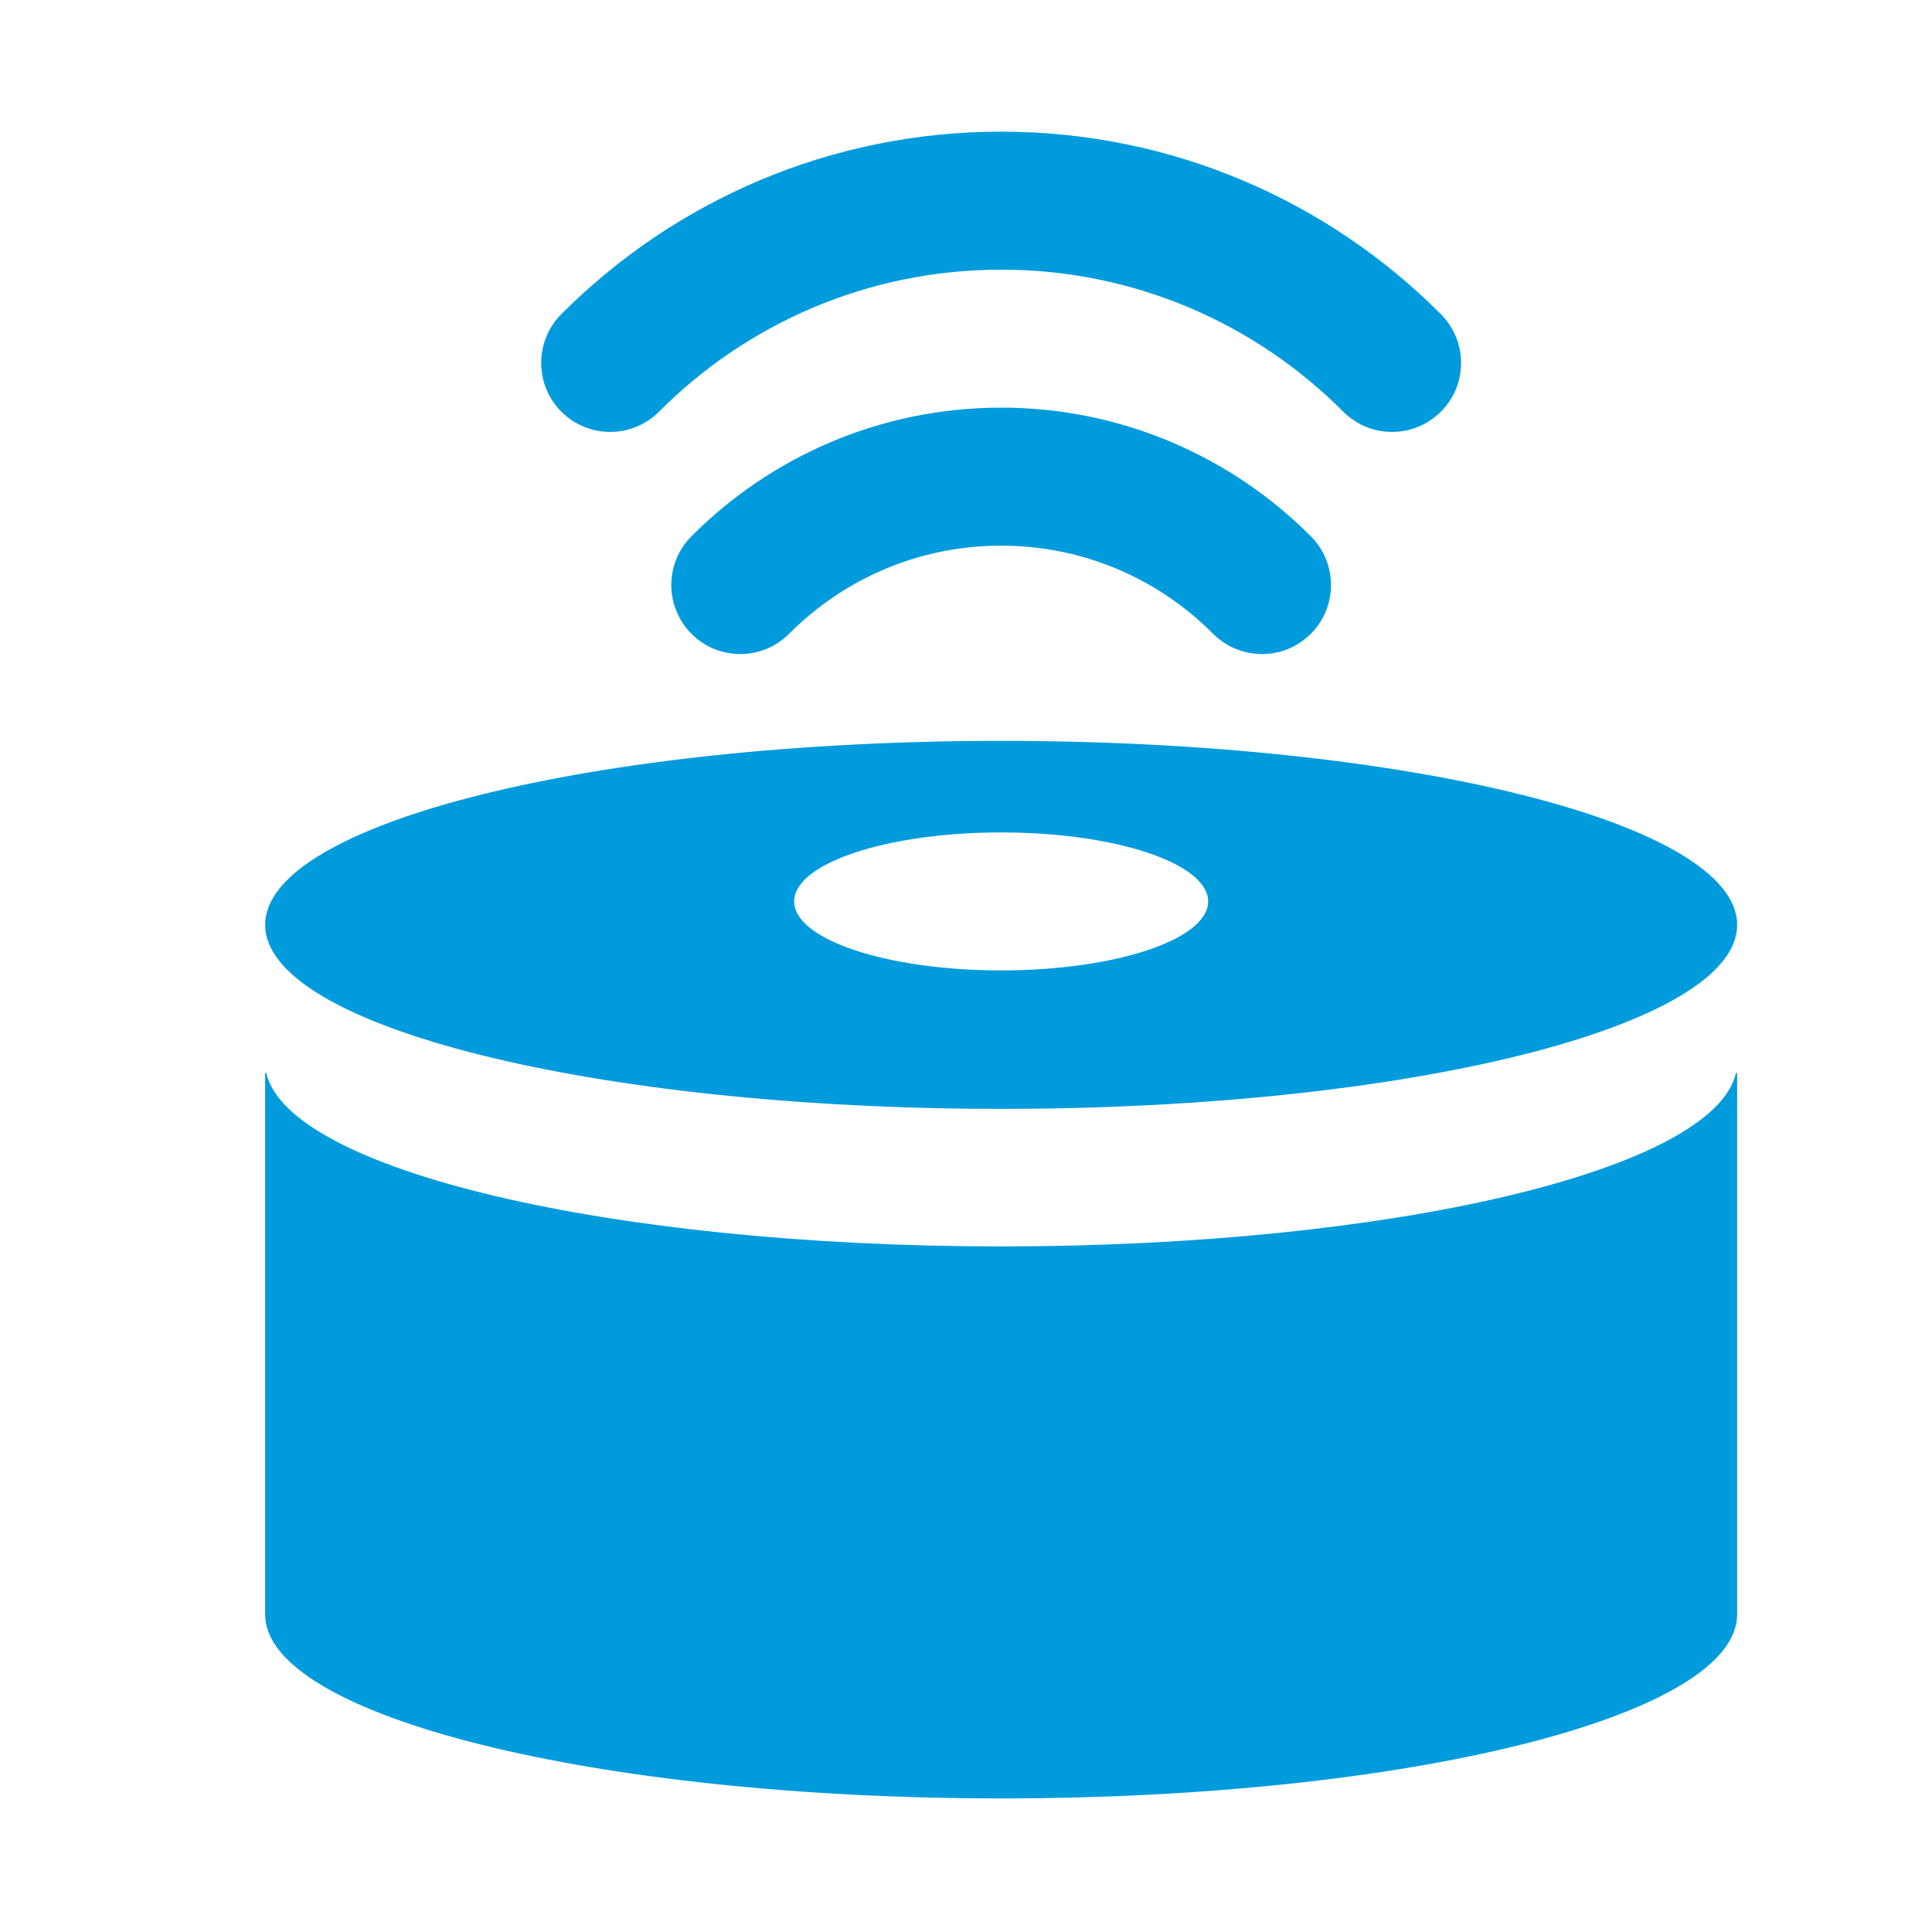
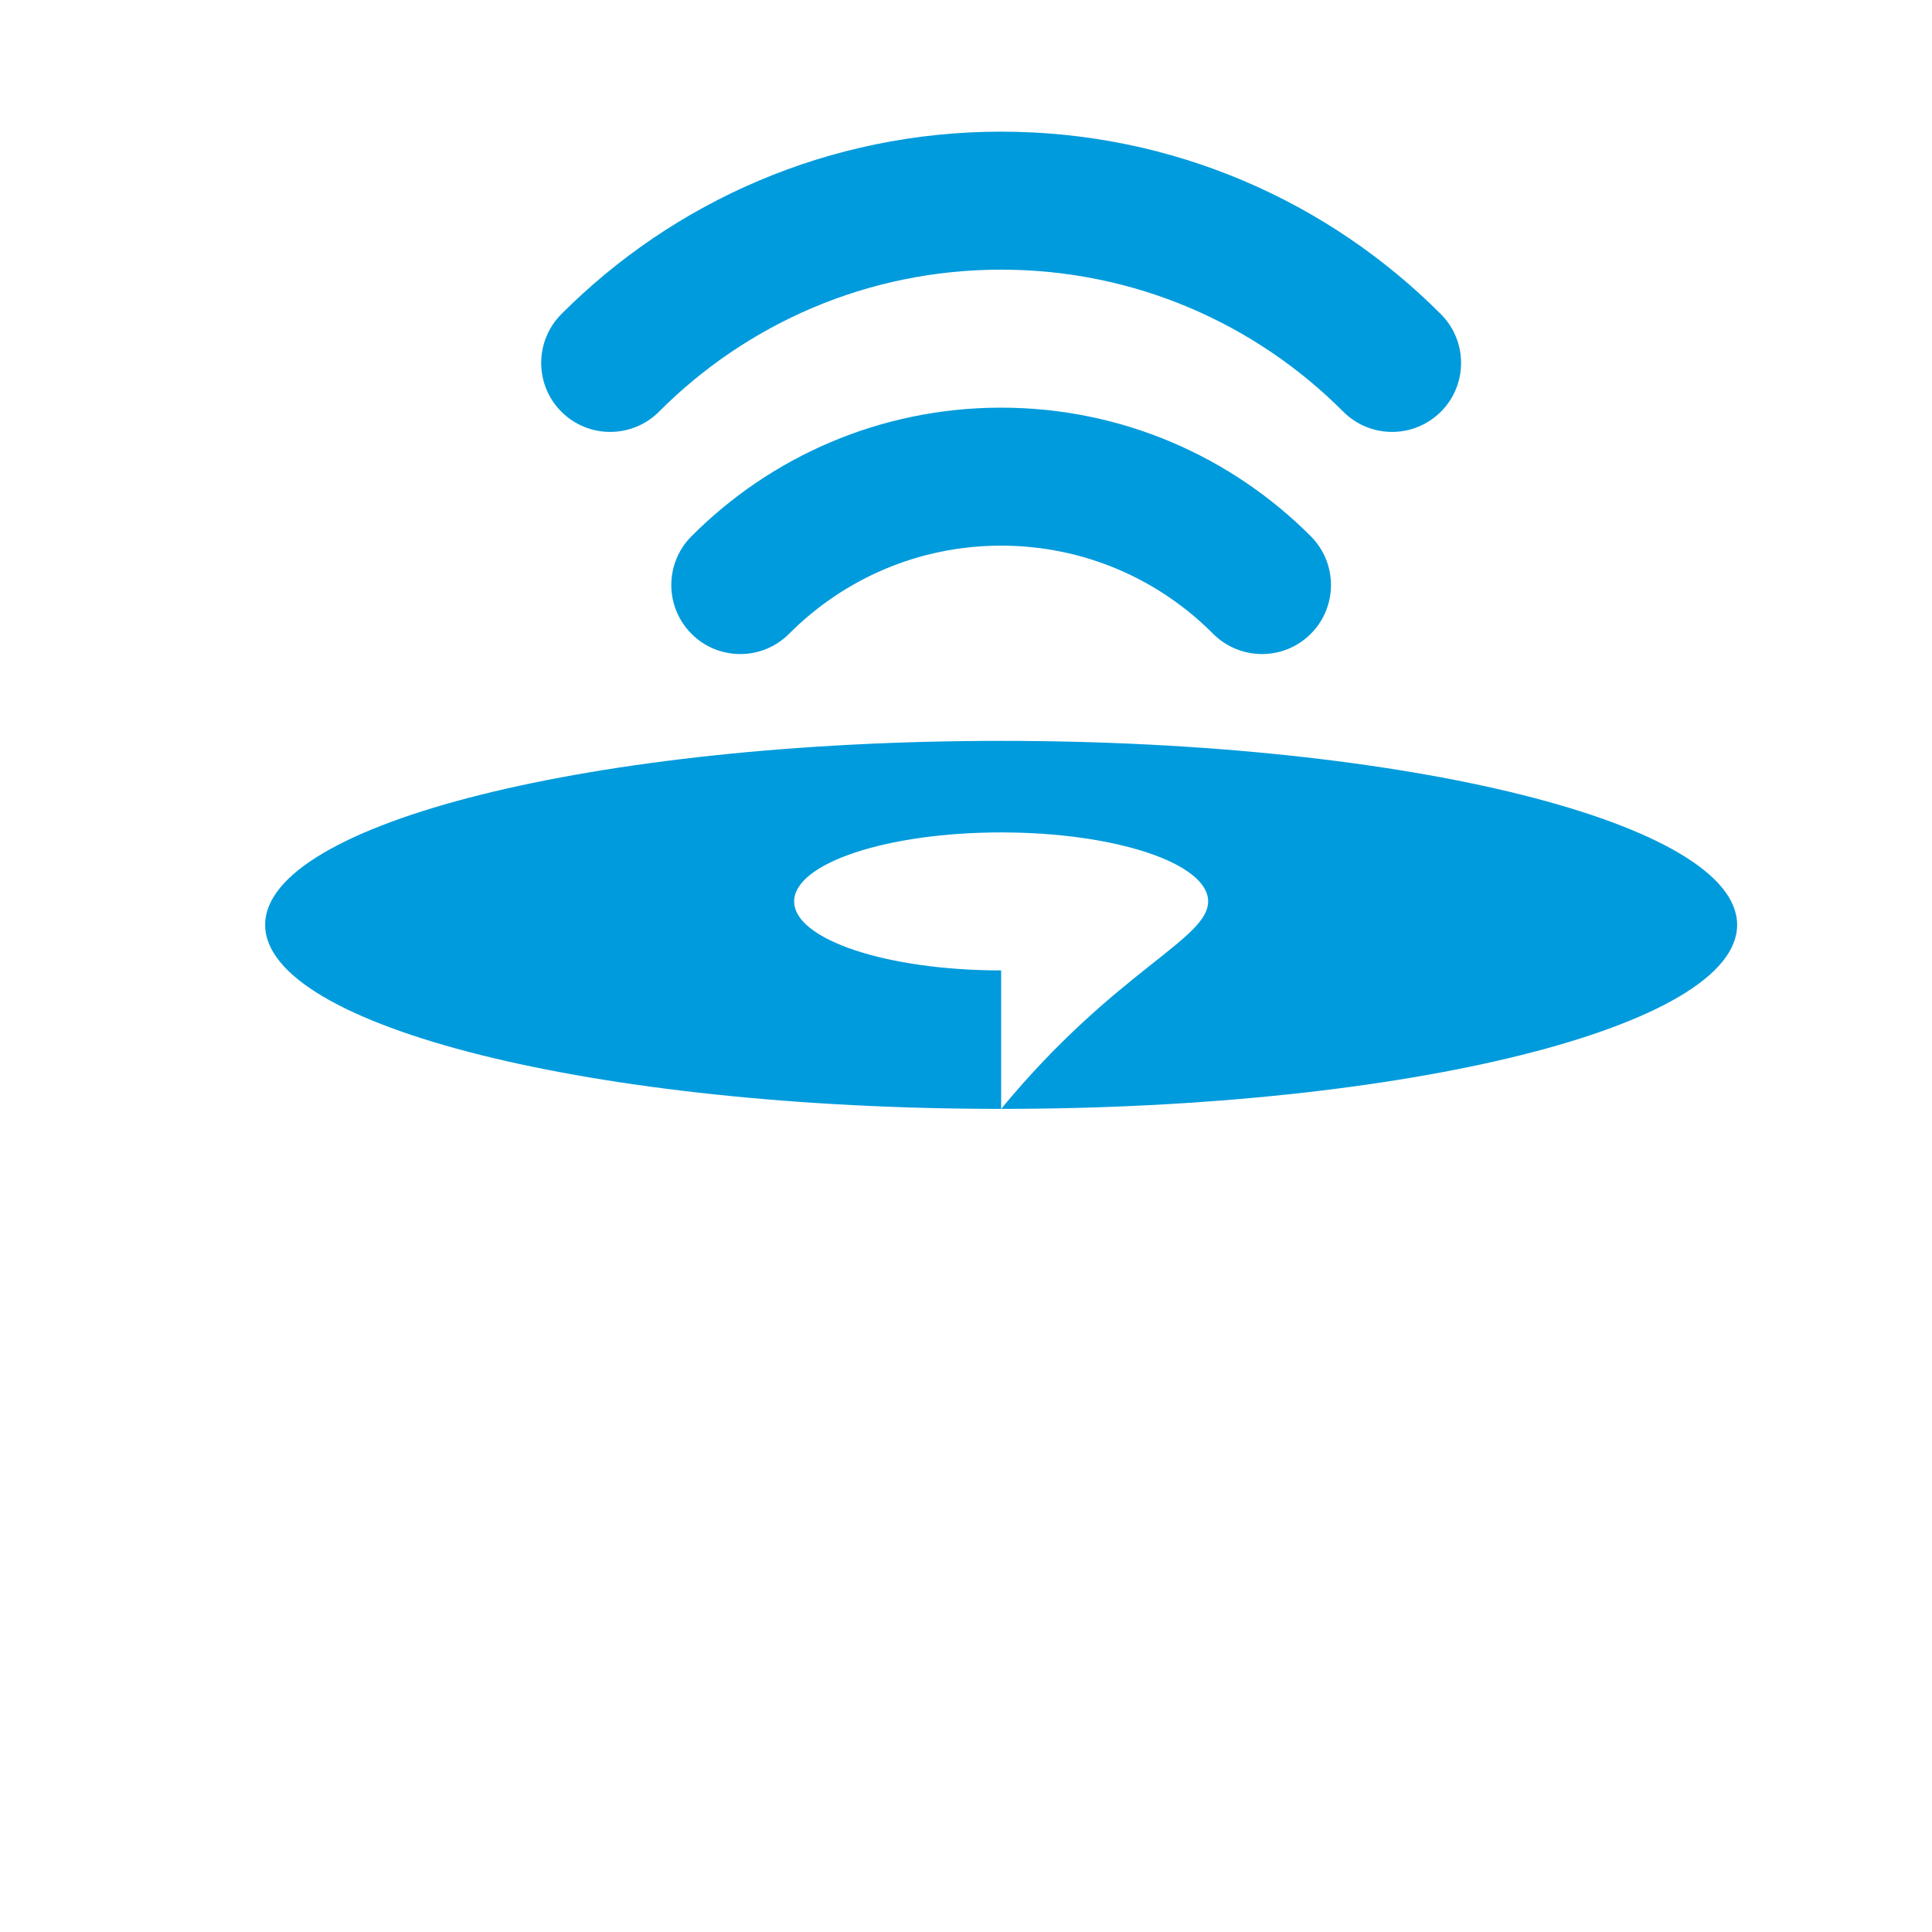
<svg xmlns="http://www.w3.org/2000/svg" width="21" height="21" viewBox="0 0 21 21" fill="none">
-   <path d="M2.895 11.664H2.882V17.548C2.882 18.653 6.464 19.548 10.882 19.548C15.3 19.548 18.882 18.653 18.882 17.548V11.664H18.869C18.628 12.715 15.144 13.548 10.882 13.548C6.62 13.548 3.136 12.715 2.895 11.664Z" fill="#009BDC" />
-   <path fill-rule="evenodd" clip-rule="evenodd" d="M10.882 12.053C15.3 12.053 18.882 11.158 18.882 10.053C18.882 8.948 15.3 8.053 10.882 8.053C6.464 8.053 2.882 8.948 2.882 10.053C2.882 11.158 6.464 12.053 10.882 12.053ZM10.882 10.548C12.124 10.548 13.132 10.212 13.132 9.798C13.132 9.384 12.124 9.048 10.882 9.048C9.639 9.048 8.632 9.384 8.632 9.798C8.632 10.212 9.639 10.548 10.882 10.548Z" fill="#009BDC" />
+   <path fill-rule="evenodd" clip-rule="evenodd" d="M10.882 12.053C15.3 12.053 18.882 11.158 18.882 10.053C18.882 8.948 15.3 8.053 10.882 8.053C6.464 8.053 2.882 8.948 2.882 10.053C2.882 11.158 6.464 12.053 10.882 12.053ZC12.124 10.548 13.132 10.212 13.132 9.798C13.132 9.384 12.124 9.048 10.882 9.048C9.639 9.048 8.632 9.384 8.632 9.798C8.632 10.212 9.639 10.548 10.882 10.548Z" fill="#009BDC" />
  <path fill-rule="evenodd" clip-rule="evenodd" d="M10.882 2.931C9.429 2.931 8.115 3.52 7.164 4.474C6.871 4.768 6.396 4.768 6.103 4.476C5.81 4.184 5.809 3.709 6.101 3.415C7.322 2.19 9.014 1.431 10.882 1.431C12.749 1.431 14.441 2.19 15.662 3.415C15.955 3.709 15.954 4.184 15.661 4.476C15.367 4.768 14.893 4.768 14.6 4.474C13.649 3.52 12.335 2.931 10.882 2.931ZM10.882 5.931C9.981 5.931 9.168 6.296 8.578 6.888C8.286 7.182 7.811 7.183 7.518 6.891C7.224 6.598 7.223 6.124 7.515 5.83C8.374 4.967 9.566 4.431 10.882 4.431C12.197 4.431 13.389 4.967 14.249 5.83C14.541 6.124 14.54 6.599 14.246 6.891C13.953 7.183 13.478 7.182 13.185 6.888C12.596 6.296 11.782 5.931 10.882 5.931Z" fill="#009BDC" />
</svg>